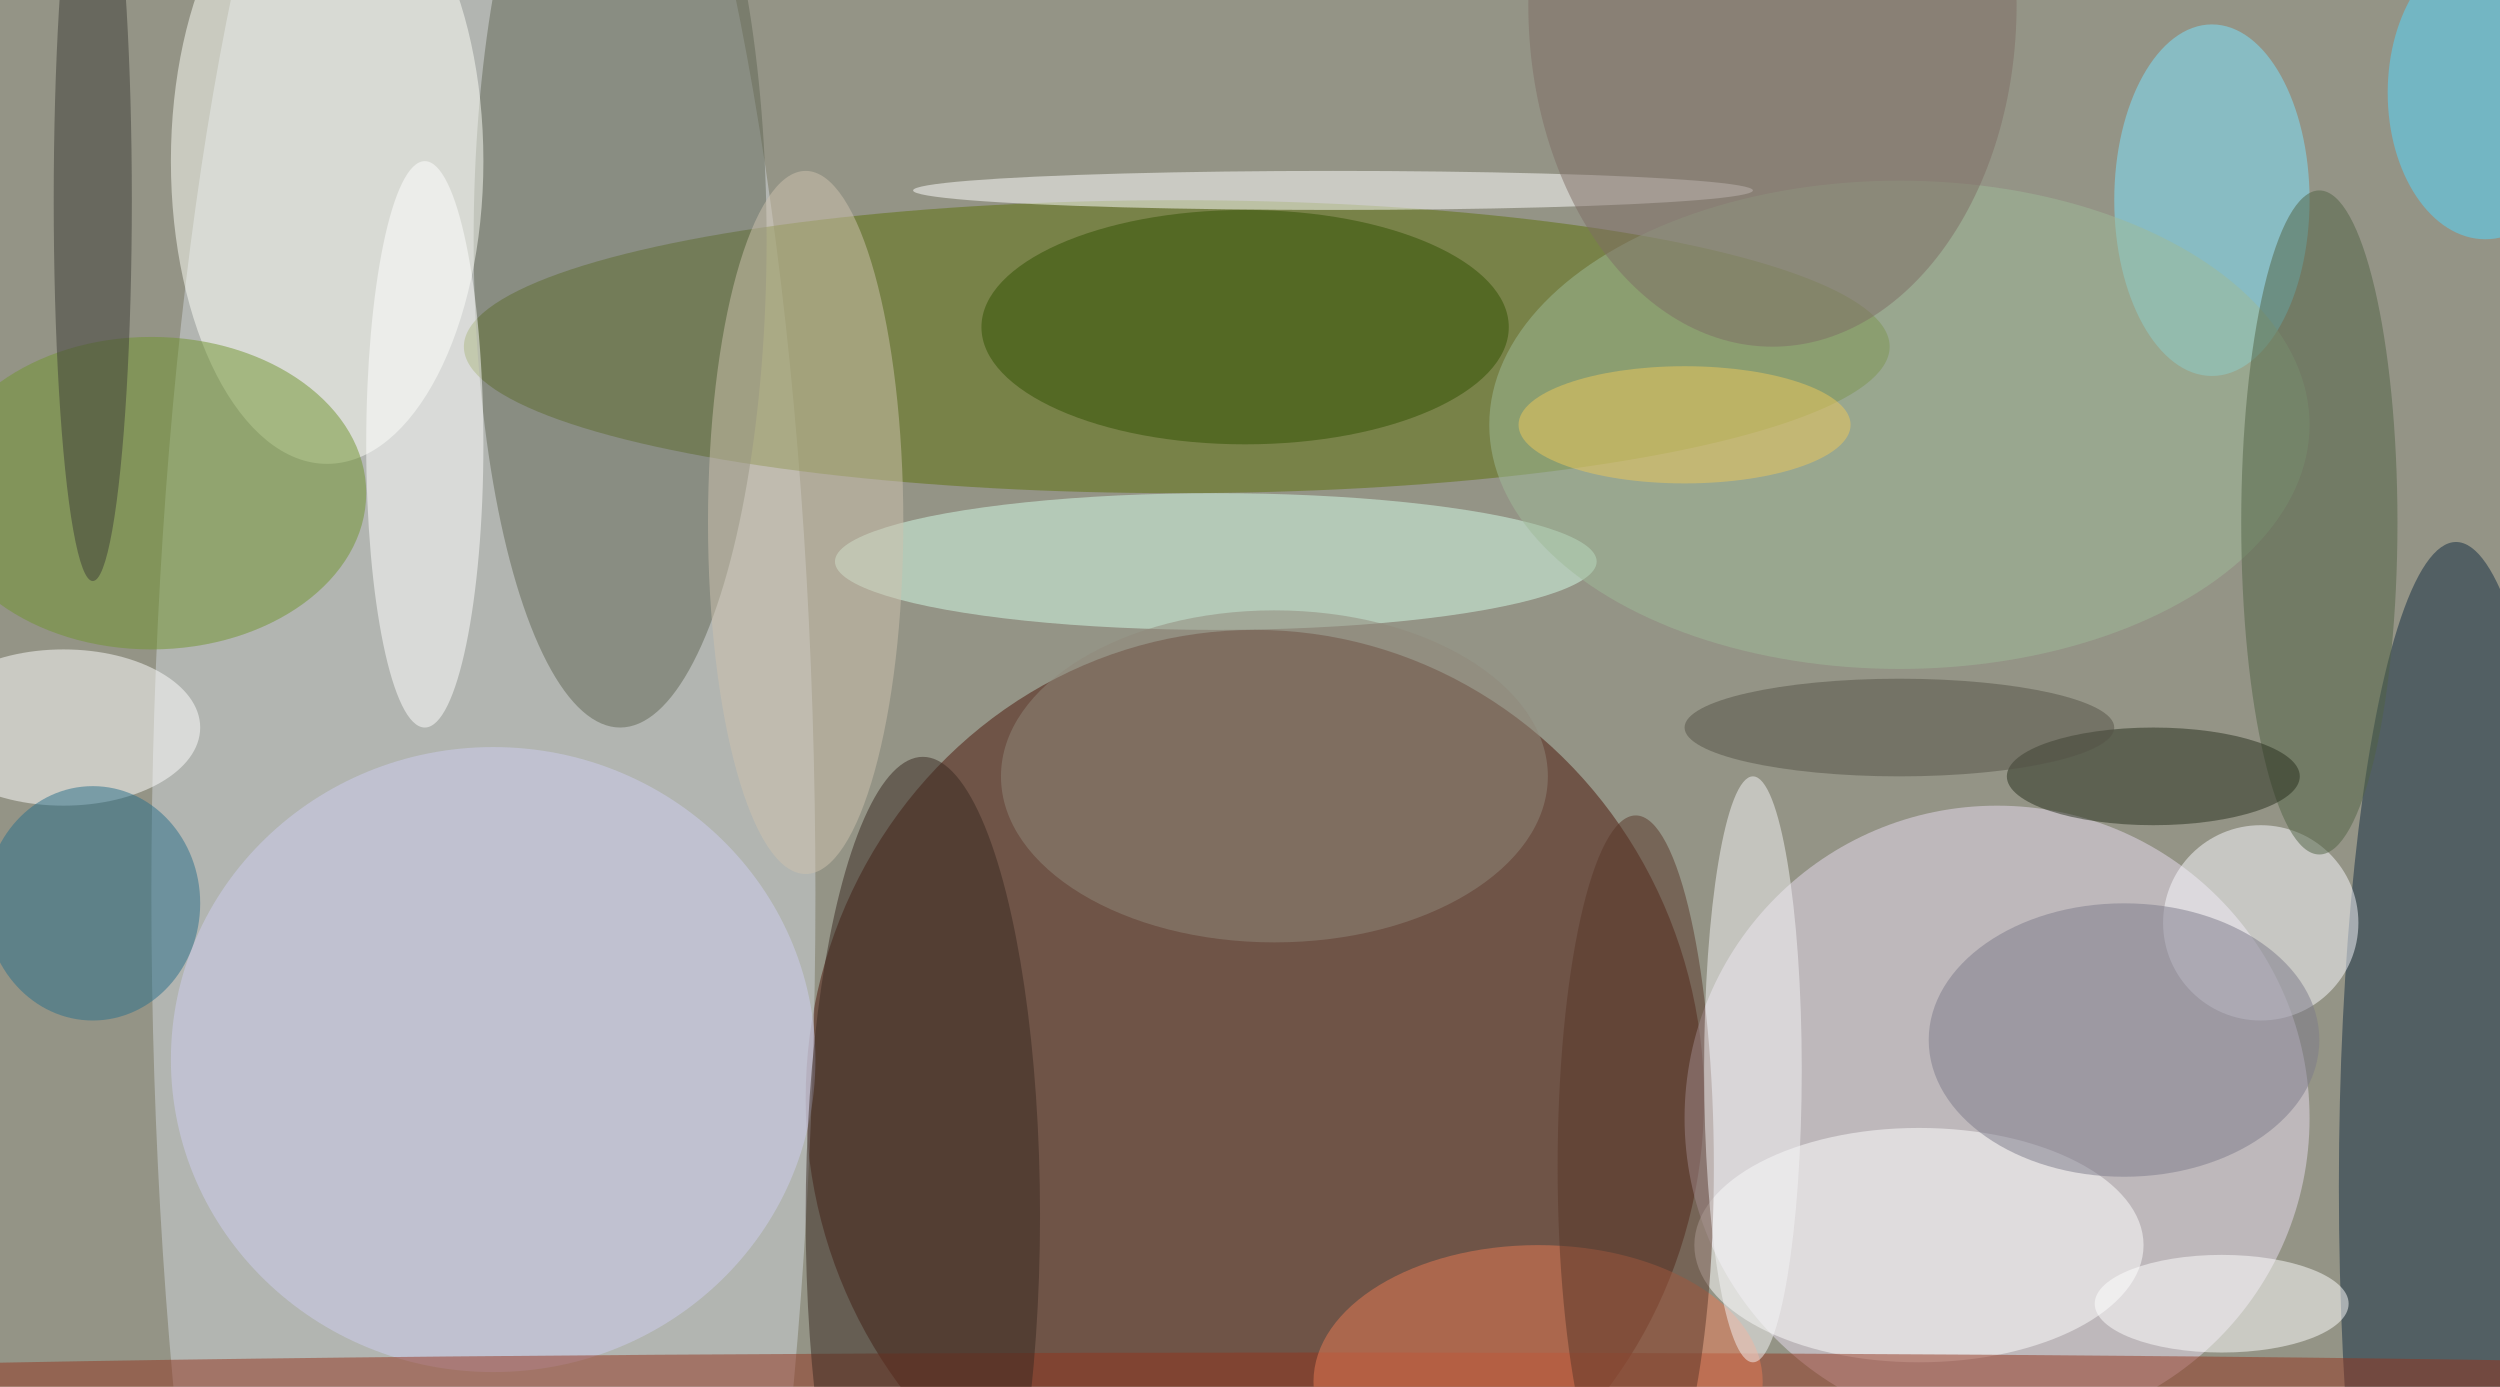
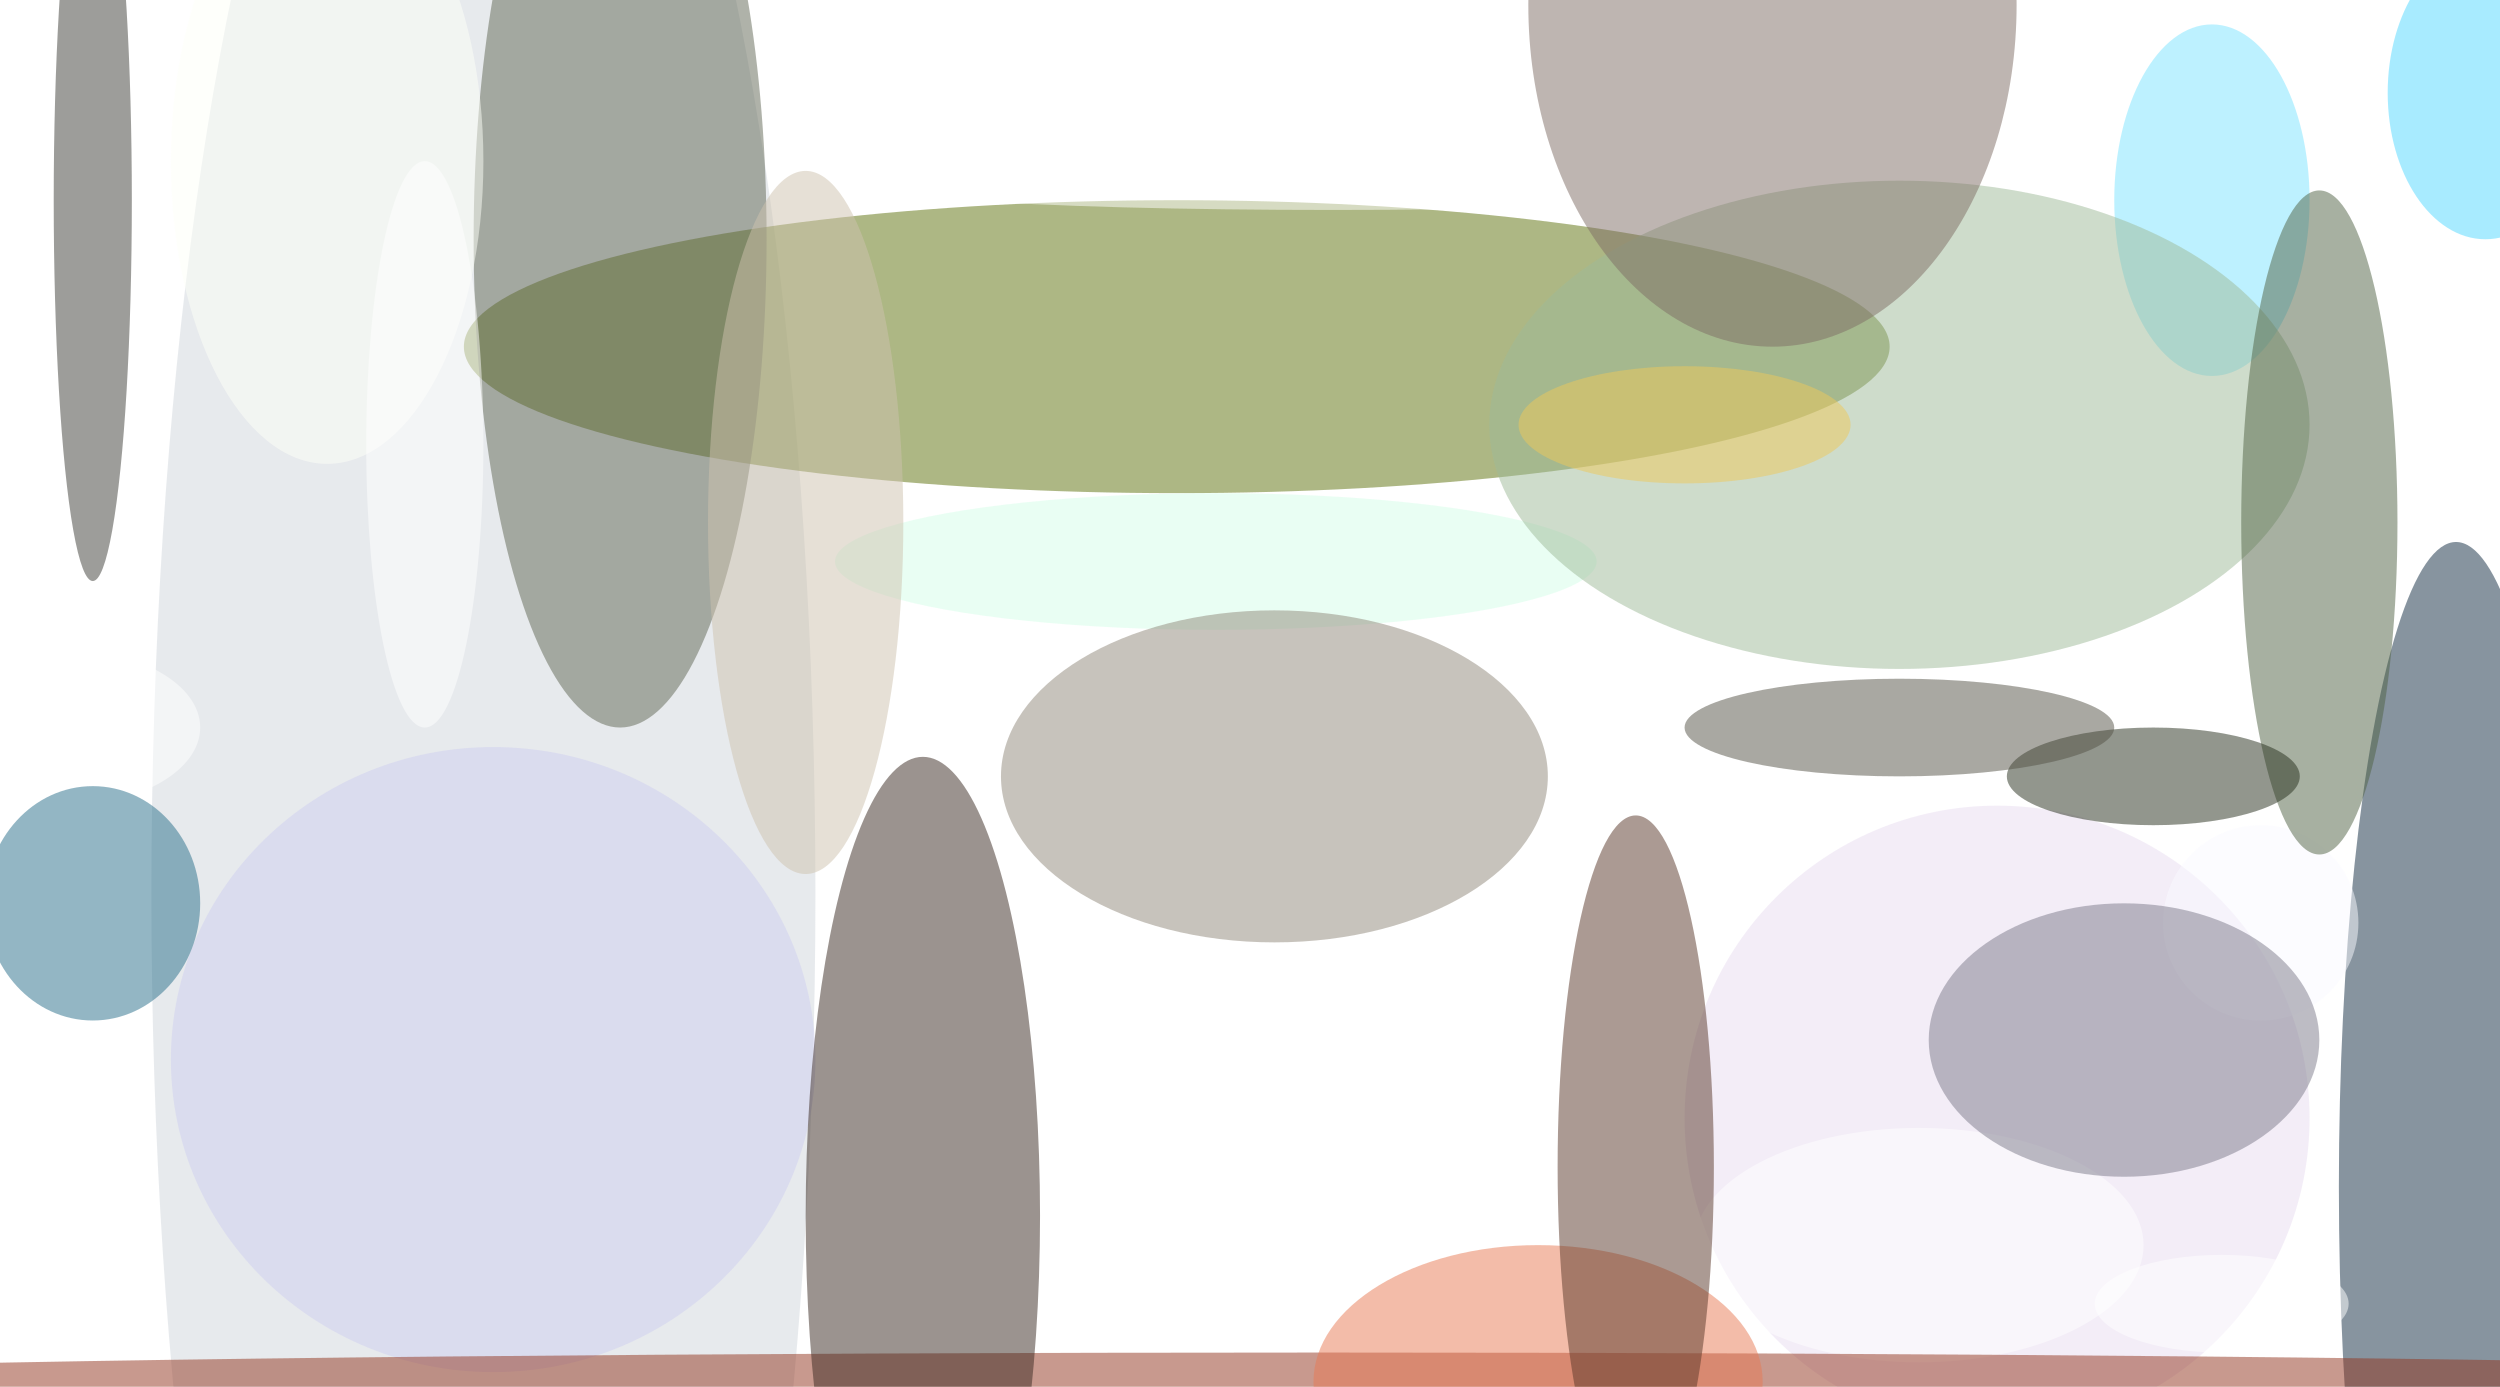
<svg xmlns="http://www.w3.org/2000/svg" width="1024" height="568">
-   <path fill="#949486" d="M0 0h1024v568H0z" />
  <g fill-opacity=".502" transform="matrix(4 0 0 4 2 2)">
-     <ellipse cx="128" cy="112" fill="#4a1409" rx="46" ry="48" />
    <ellipse cx="49" cy="91" fill="#d0d6db" rx="34" ry="141" />
    <ellipse cx="120" cy="35" fill="#5c700b" rx="73" ry="15" />
    <circle cx="204" cy="114" r="32" fill="#e7dcef" />
    <ellipse cx="251" cy="121" fill="#112b41" rx="12" ry="66" />
    <ellipse cx="63" cy="24" fill="#616654" rx="15" ry="50" />
    <ellipse cx="33" cy="16" fill="#fdfff7" rx="16" ry="31" />
    <ellipse cx="124" cy="57" fill="#d3fde8" rx="39" ry="7" />
-     <ellipse cx="127" cy="33" fill="#305100" rx="27" ry="12" />
    <ellipse cx="50" cy="108" fill="#ceceef" rx="33" ry="32" />
    <ellipse cx="6" cy="74" fill="#fff" rx="14" ry="8" />
-     <ellipse cx="15" cy="50" fill="#71932e" rx="22" ry="16" />
    <ellipse cx="226" cy="20" fill="#7ce4ff" rx="10" ry="18" />
    <ellipse cx="196" cy="127" fill="#fff" rx="23" ry="12" />
    <ellipse cx="135" cy="141" fill="#92351f" rx="179" ry="3" />
    <ellipse cx="194" cy="43" fill="#9eb997" rx="42" ry="25" />
    <ellipse cx="43" cy="45" fill="#fff" rx="6" ry="29" />
    <ellipse cx="82" cy="53" fill="#cec1ad" rx="10" ry="36" />
    <circle cx="231" cy="94" r="10" fill="#f9f9ff" />
    <ellipse cx="94" cy="124" fill="#392820" rx="12" ry="47" />
    <ellipse cx="217" cy="106" fill="#7c7b8a" rx="20" ry="14" />
    <ellipse cx="130" cy="79" fill="#90877a" rx="28" ry="17" />
    <ellipse cx="237" cy="53" fill="#516344" rx="8" ry="34" />
    <ellipse cx="136" cy="19" fill="#fff" rx="43" ry="2" />
    <ellipse cx="157" cy="141" fill="#e87b54" rx="23" ry="14" />
    <ellipse cx="9" cy="20" fill="#3d3d37" rx="4" ry="39" />
    <ellipse cx="220" cy="79" fill="#262e1d" rx="15" ry="5" />
    <ellipse cx="254" cy="9" fill="#53d7ff" rx="10" ry="15" />
    <ellipse cx="181" fill="#7e6d65" rx="25" ry="35" />
    <ellipse cx="167" cy="119" fill="#593628" rx="8" ry="36" />
-     <ellipse cx="179" cy="109" fill="#f4f3f5" rx="5" ry="30" />
    <ellipse cx="9" cy="92" fill="#286f8a" rx="11" ry="12" />
    <ellipse cx="227" cy="133" fill="#fff" rx="13" ry="5" />
    <ellipse cx="194" cy="74" fill="#545346" rx="22" ry="5" />
    <ellipse cx="172" cy="43" fill="#edc85a" rx="17" ry="6" />
  </g>
</svg>